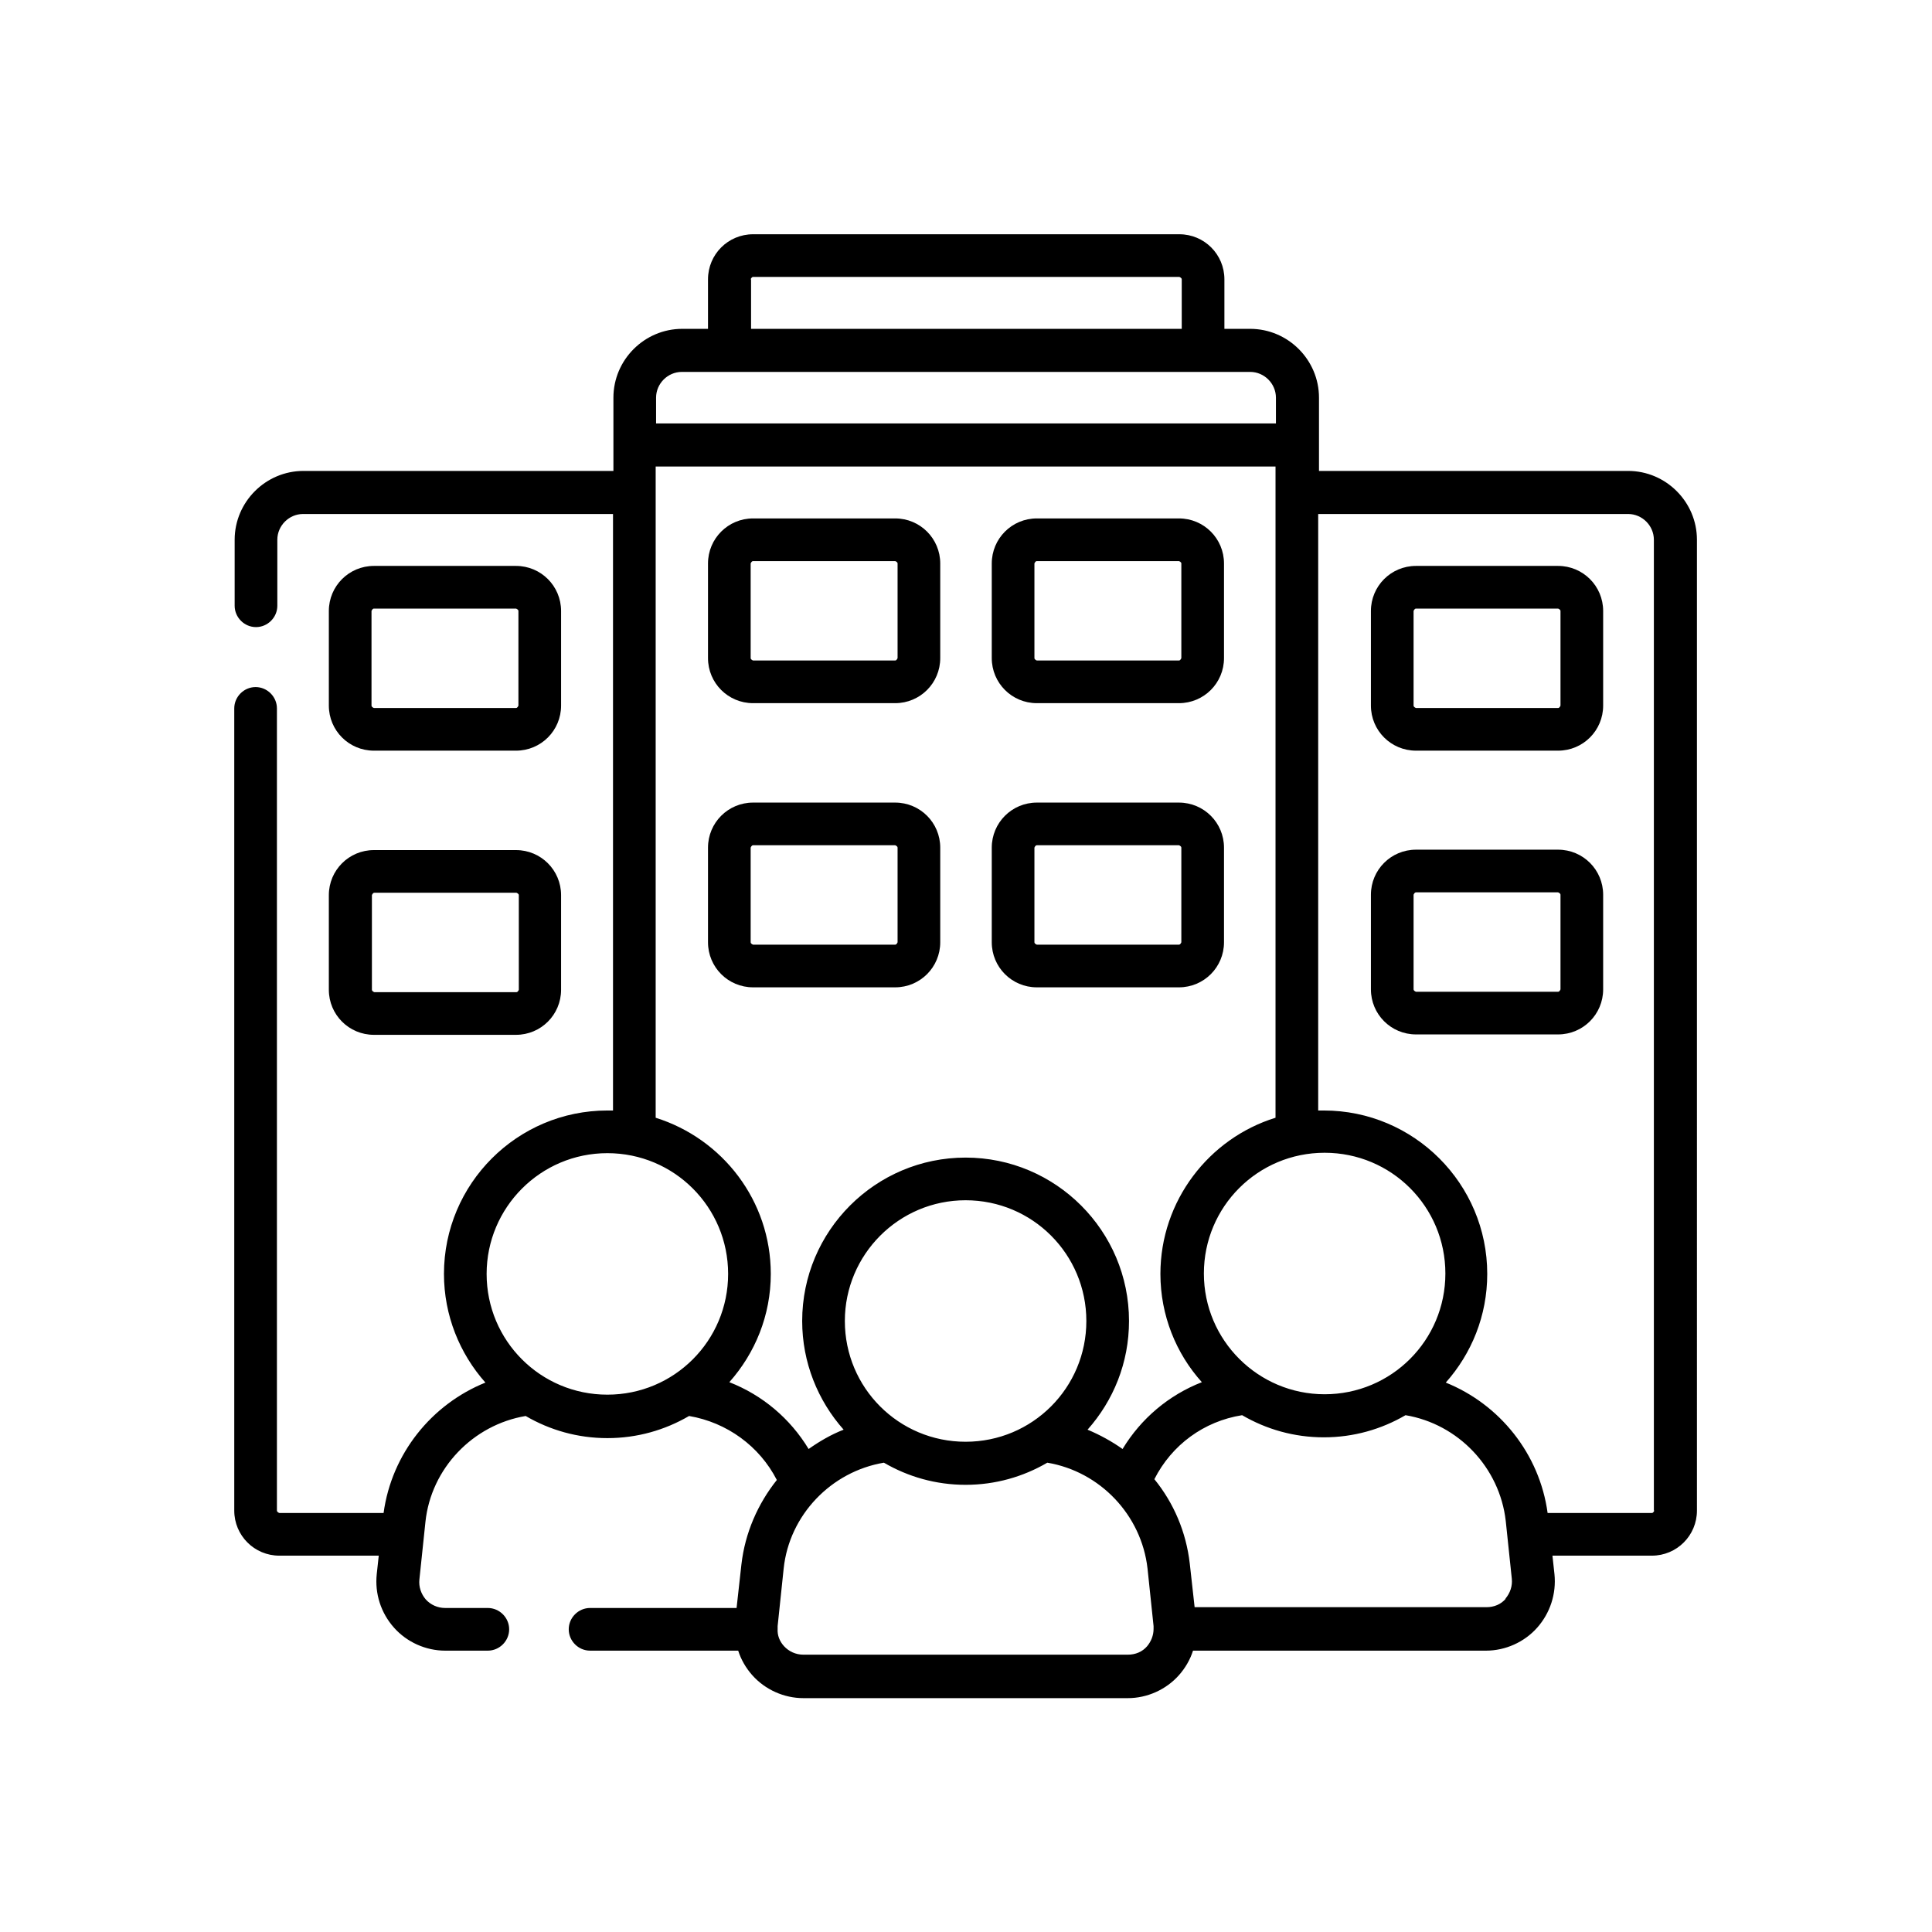
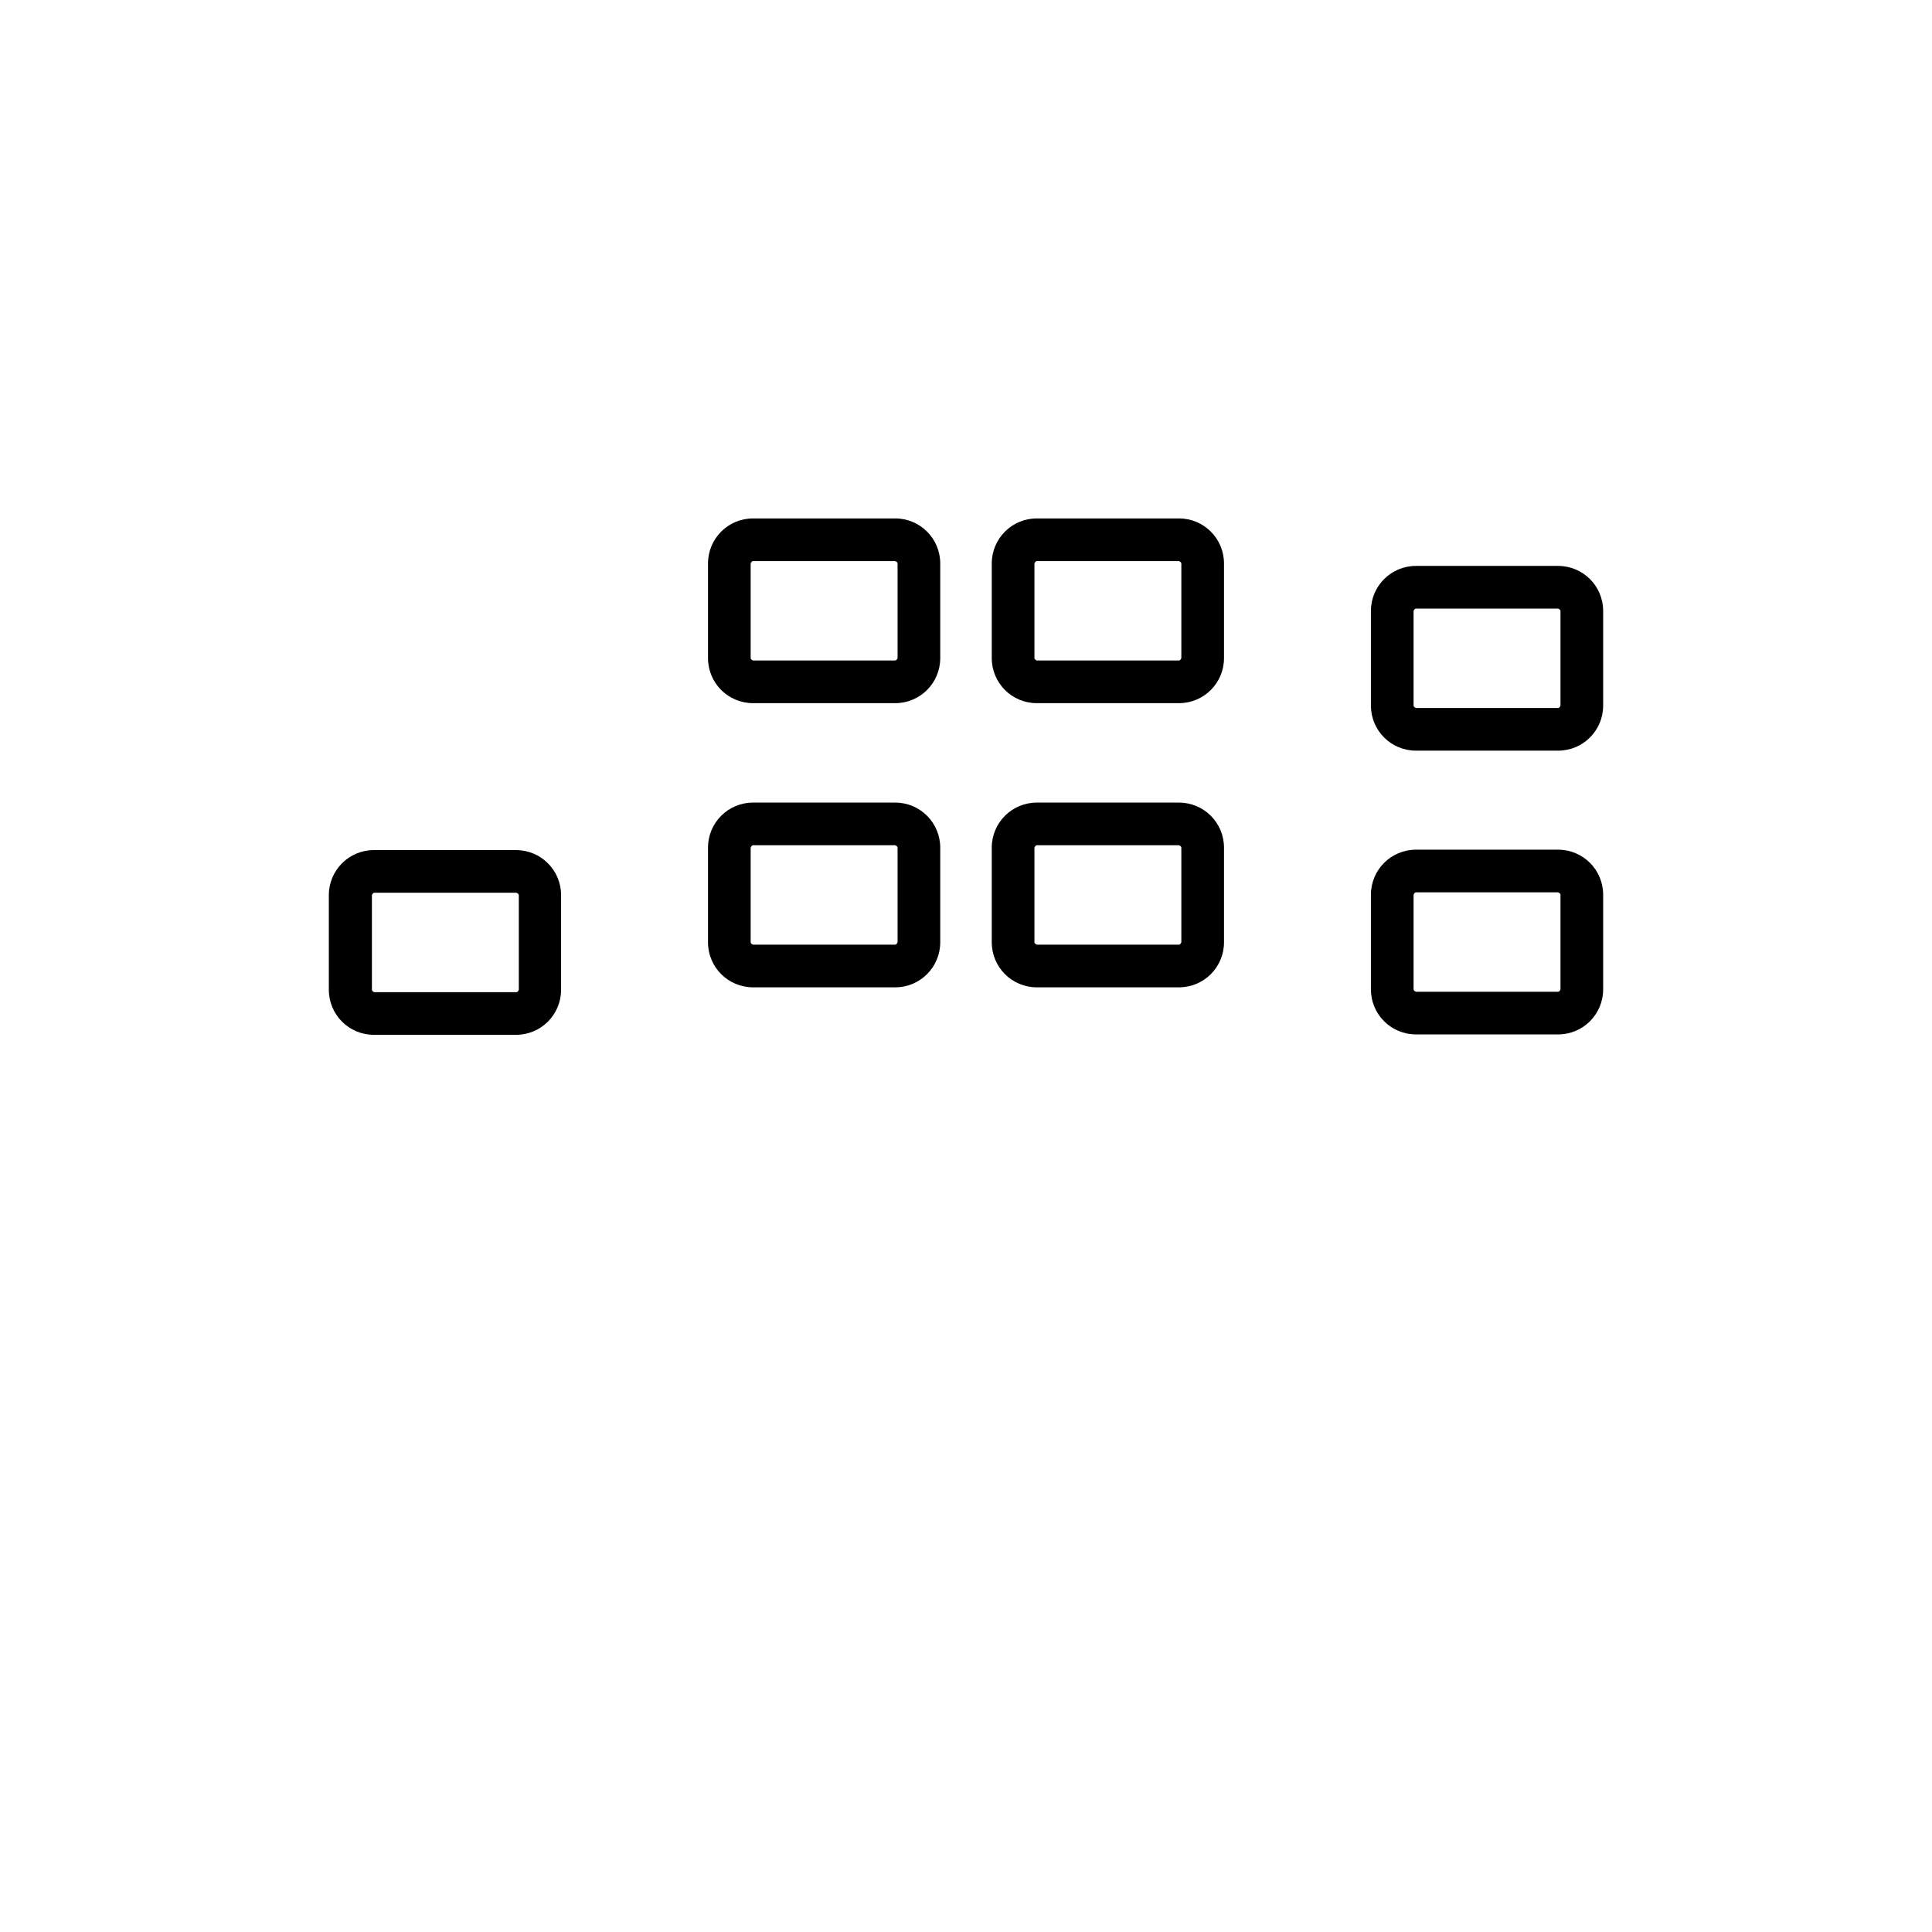
<svg xmlns="http://www.w3.org/2000/svg" id="Layer_1" data-name="Layer 1" viewBox="0 0 48 48">
-   <path d="m9.29,18.65h3.53c.62,0,1.12-.5,1.12-1.12v-2.35c0-.62-.5-1.12-1.12-1.12h-3.53c-.62,0-1.12.5-1.12,1.12v2.35c0,.62.5,1.12,1.12,1.12h0Zm-.06-3.47s.02-.06.06-.06h3.53s.06.02.06.06v2.35s-.02.06-.06.06h-3.53s-.06-.02-.06-.06v-2.35Z" />
  <path d="m8.17,24.59c0,.62.5,1.12,1.12,1.12h3.53c.62,0,1.12-.5,1.12-1.12v-2.35c0-.62-.5-1.12-1.12-1.12h-3.53c-.62,0-1.12.5-1.12,1.12v2.35Zm1.07-2.35s.02-.06.06-.06h3.53s.06.02.06.06v2.35s-.02.06-.06.06h-3.53s-.06-.02-.06-.06v-2.35Z" />
  <path d="m18.71,17.47h3.53c.62,0,1.12-.5,1.12-1.12v-2.35c0-.62-.5-1.12-1.12-1.12h-3.53c-.62,0-1.12.5-1.12,1.12v2.35c0,.62.5,1.12,1.12,1.12Zm-.06-3.47s.02-.06.06-.06h3.53s.06.02.06.06v2.35s-.02.06-.06.06h-3.53s-.06-.02-.06-.06v-2.35Z" />
  <path d="m25.76,17.47h3.53c.62,0,1.12-.5,1.12-1.12v-2.35c0-.62-.5-1.12-1.12-1.12h-3.53c-.62,0-1.12.5-1.12,1.12v2.35c0,.62.5,1.12,1.12,1.12Zm-.06-3.47s.02-.06.06-.06h3.53s.06.02.06.06v2.35s-.02.06-.06.06h-3.53s-.06-.02-.06-.06v-2.35Z" />
  <path d="m23.36,23.41v-2.35c0-.62-.5-1.12-1.12-1.12h-3.53c-.62,0-1.12.5-1.12,1.12v2.35c0,.62.5,1.12,1.12,1.12h3.53c.62,0,1.12-.5,1.12-1.12Zm-4.71,0v-2.35s.02-.06.06-.06h3.53s.06.02.06.06v2.35s-.02.06-.06.06h-3.53s-.06-.02-.06-.06Z" />
  <path d="m25.76,24.53h3.53c.62,0,1.12-.5,1.12-1.12v-2.35c0-.62-.5-1.12-1.12-1.12h-3.53c-.62,0-1.12.5-1.12,1.12v2.35c0,.62.5,1.12,1.12,1.12Zm-.06-3.47s.02-.06.06-.06h3.53s.06.02.06.06v2.35s-.02.06-.06.06h-3.53s-.06-.02-.06-.06v-2.35Z" />
  <path d="m38.71,14.06h-3.53c-.62,0-1.12.5-1.12,1.12v2.35c0,.62.5,1.12,1.12,1.12h3.53c.62,0,1.12-.5,1.12-1.12v-2.35c0-.62-.5-1.12-1.12-1.12Zm.06,3.47s-.02.06-.06.06h-3.53s-.06-.02-.06-.06v-2.35s.02-.06.06-.06h3.53s.06.02.06.06v2.35Z" />
  <path d="m38.71,21.11h-3.53c-.62,0-1.12.5-1.12,1.12v2.35c0,.62.5,1.12,1.12,1.12h3.53c.62,0,1.12-.5,1.12-1.12v-2.35c0-.62-.5-1.12-1.12-1.12h0Zm.06,3.47s-.02.06-.06.06h-3.53s-.06-.02-.06-.06v-2.35s.02-.06.06-.06h3.53s.06.02.06.06v2.35Z" />
-   <path d="m40.47,11.7h-7.7v-1.82c0-.94-.77-1.71-1.71-1.71h-.64v-1.23c0-.62-.5-1.12-1.12-1.12h-10.59c-.62,0-1.12.5-1.12,1.12v1.23h-.64c-.94,0-1.71.77-1.71,1.71v1.82h-7.7c-.94,0-1.71.77-1.71,1.71v1.64c0,.29.24.53.53.53s.53-.24.53-.53v-1.64c0-.35.29-.64.64-.64h7.7v14.82s-.09,0-.14,0c-2.24,0-4.06,1.82-4.06,4.06,0,1.03.39,1.98,1.03,2.7-1.34.54-2.33,1.77-2.53,3.24h-2.59s-.06-.02-.06-.06v-19.93c0-.29-.24-.53-.53-.53s-.53.24-.53.53v19.93c0,.62.5,1.12,1.12,1.12h2.47l-.05.46c-.05.48.1.96.43,1.33.32.36.79.57,1.27.57h1.06c.29,0,.53-.24.53-.53s-.24-.53-.53-.53h-1.06c-.19,0-.36-.08-.48-.21-.12-.14-.18-.32-.16-.5l.15-1.43c.14-1.33,1.18-2.41,2.49-2.63.6.35,1.29.55,2.03.55s1.43-.2,2.03-.55c.94.16,1.75.75,2.18,1.59-.47.59-.79,1.31-.88,2.1l-.12,1.08h-3.64c-.29,0-.53.24-.53.53s.24.53.53.53h3.68c.07.22.19.43.35.61.32.36.79.57,1.27.57h8.06c.48,0,.95-.21,1.27-.57.16-.18.28-.39.35-.61h7.28c.48,0,.95-.21,1.27-.57.32-.36.48-.84.43-1.33l-.05-.46h2.47c.62,0,1.12-.5,1.12-1.12V13.41c0-.94-.77-1.71-1.71-1.71h0Zm-7.56,22.94c-1.65,0-3-1.34-3-3s1.34-3,3-3,3,1.34,3,3-1.34,3-3,3ZM18.65,6.94s.02-.06.06-.06h10.59s.06.02.06.06v1.23h-10.7v-1.23Zm-1.71,2.3h14.12c.35,0,.64.29.64.64v.64h-15.4v-.64c0-.35.29-.64.64-.64Zm-4.85,22.41c0-1.65,1.34-3,3-3s3,1.34,3,3-1.34,3-3,3-3-1.34-3-3Zm6.03,2.69c.64-.72,1.03-1.66,1.03-2.69,0-1.82-1.2-3.36-2.86-3.88V11.59h15.4v16.18c-1.65.51-2.86,2.06-2.86,3.88,0,1.03.39,1.98,1.03,2.69-.82.32-1.51.9-1.97,1.66-.27-.19-.56-.35-.87-.48.64-.72,1.03-1.66,1.03-2.7,0-2.24-1.82-4.06-4.06-4.06s-4.06,1.82-4.06,4.06c0,1.03.39,1.98,1.03,2.7-.31.12-.6.29-.87.48-.46-.76-1.15-1.34-1.97-1.66h0Zm2.87-1.52c0-1.65,1.34-3,3-3s3,1.34,3,3-1.34,3-3,3-3-1.34-3-3Zm7.03,8.29h-8.06c-.19,0-.36-.08-.48-.21-.11-.12-.17-.27-.16-.43,0,0,0,0,0,0,0,0,0,0,0,0,0-.02,0-.05,0-.07l.15-1.43c.14-1.33,1.18-2.41,2.49-2.63.6.35,1.29.55,2.03.55s1.43-.2,2.03-.55c1.31.22,2.34,1.3,2.49,2.63l.15,1.43s0,.04,0,.07c0,0,0,0,0,0,0,0,0,0,0,0,0,.16-.06.31-.16.43-.12.14-.29.21-.48.21h0Zm9.39-1.39c-.12.14-.29.21-.48.21h-7.25l-.12-1.08c-.09-.79-.4-1.51-.88-2.1.43-.85,1.23-1.44,2.18-1.59.6.35,1.29.55,2.03.55s1.43-.2,2.03-.55c1.31.22,2.34,1.3,2.49,2.63l.15,1.43c.02.18-.04.36-.16.5h0Zm3.69-2.19s-.02.06-.06.06h-2.59c-.2-1.47-1.19-2.7-2.53-3.24.64-.72,1.03-1.66,1.03-2.7,0-2.24-1.82-4.06-4.06-4.06-.05,0-.09,0-.14,0v-14.82h7.7c.35,0,.64.29.64.64v24.12h0Z" />
</svg>